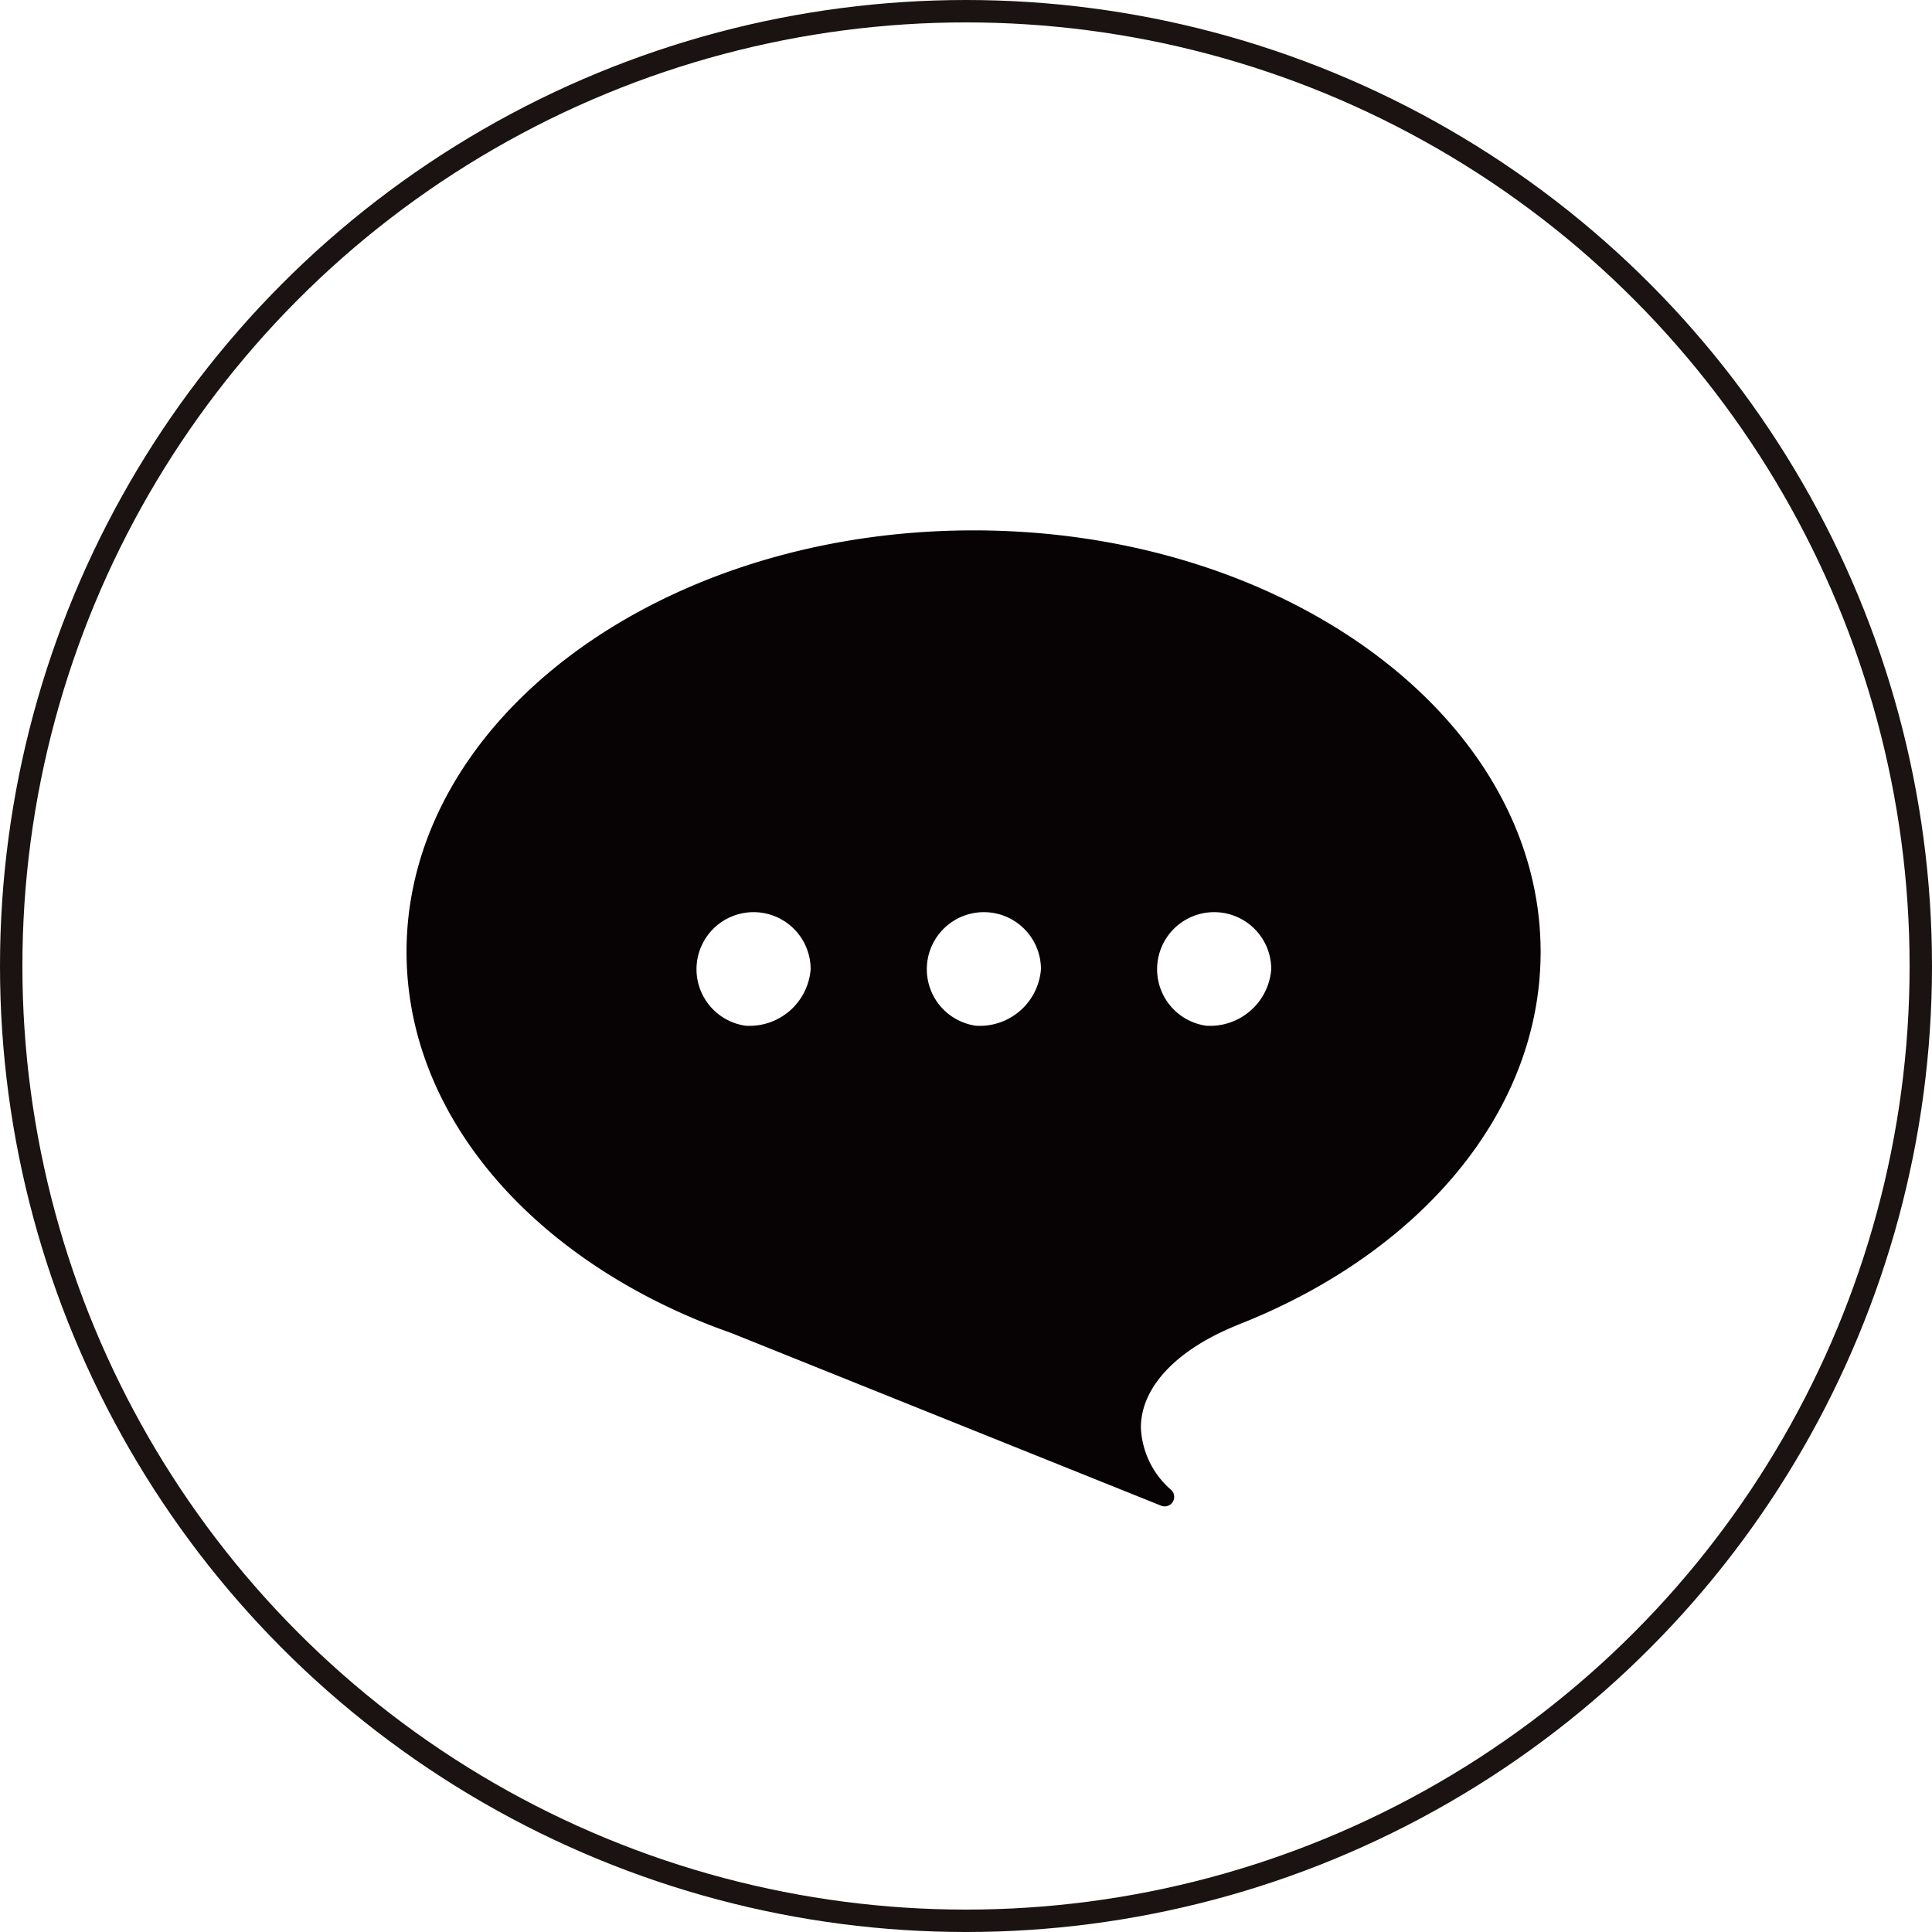
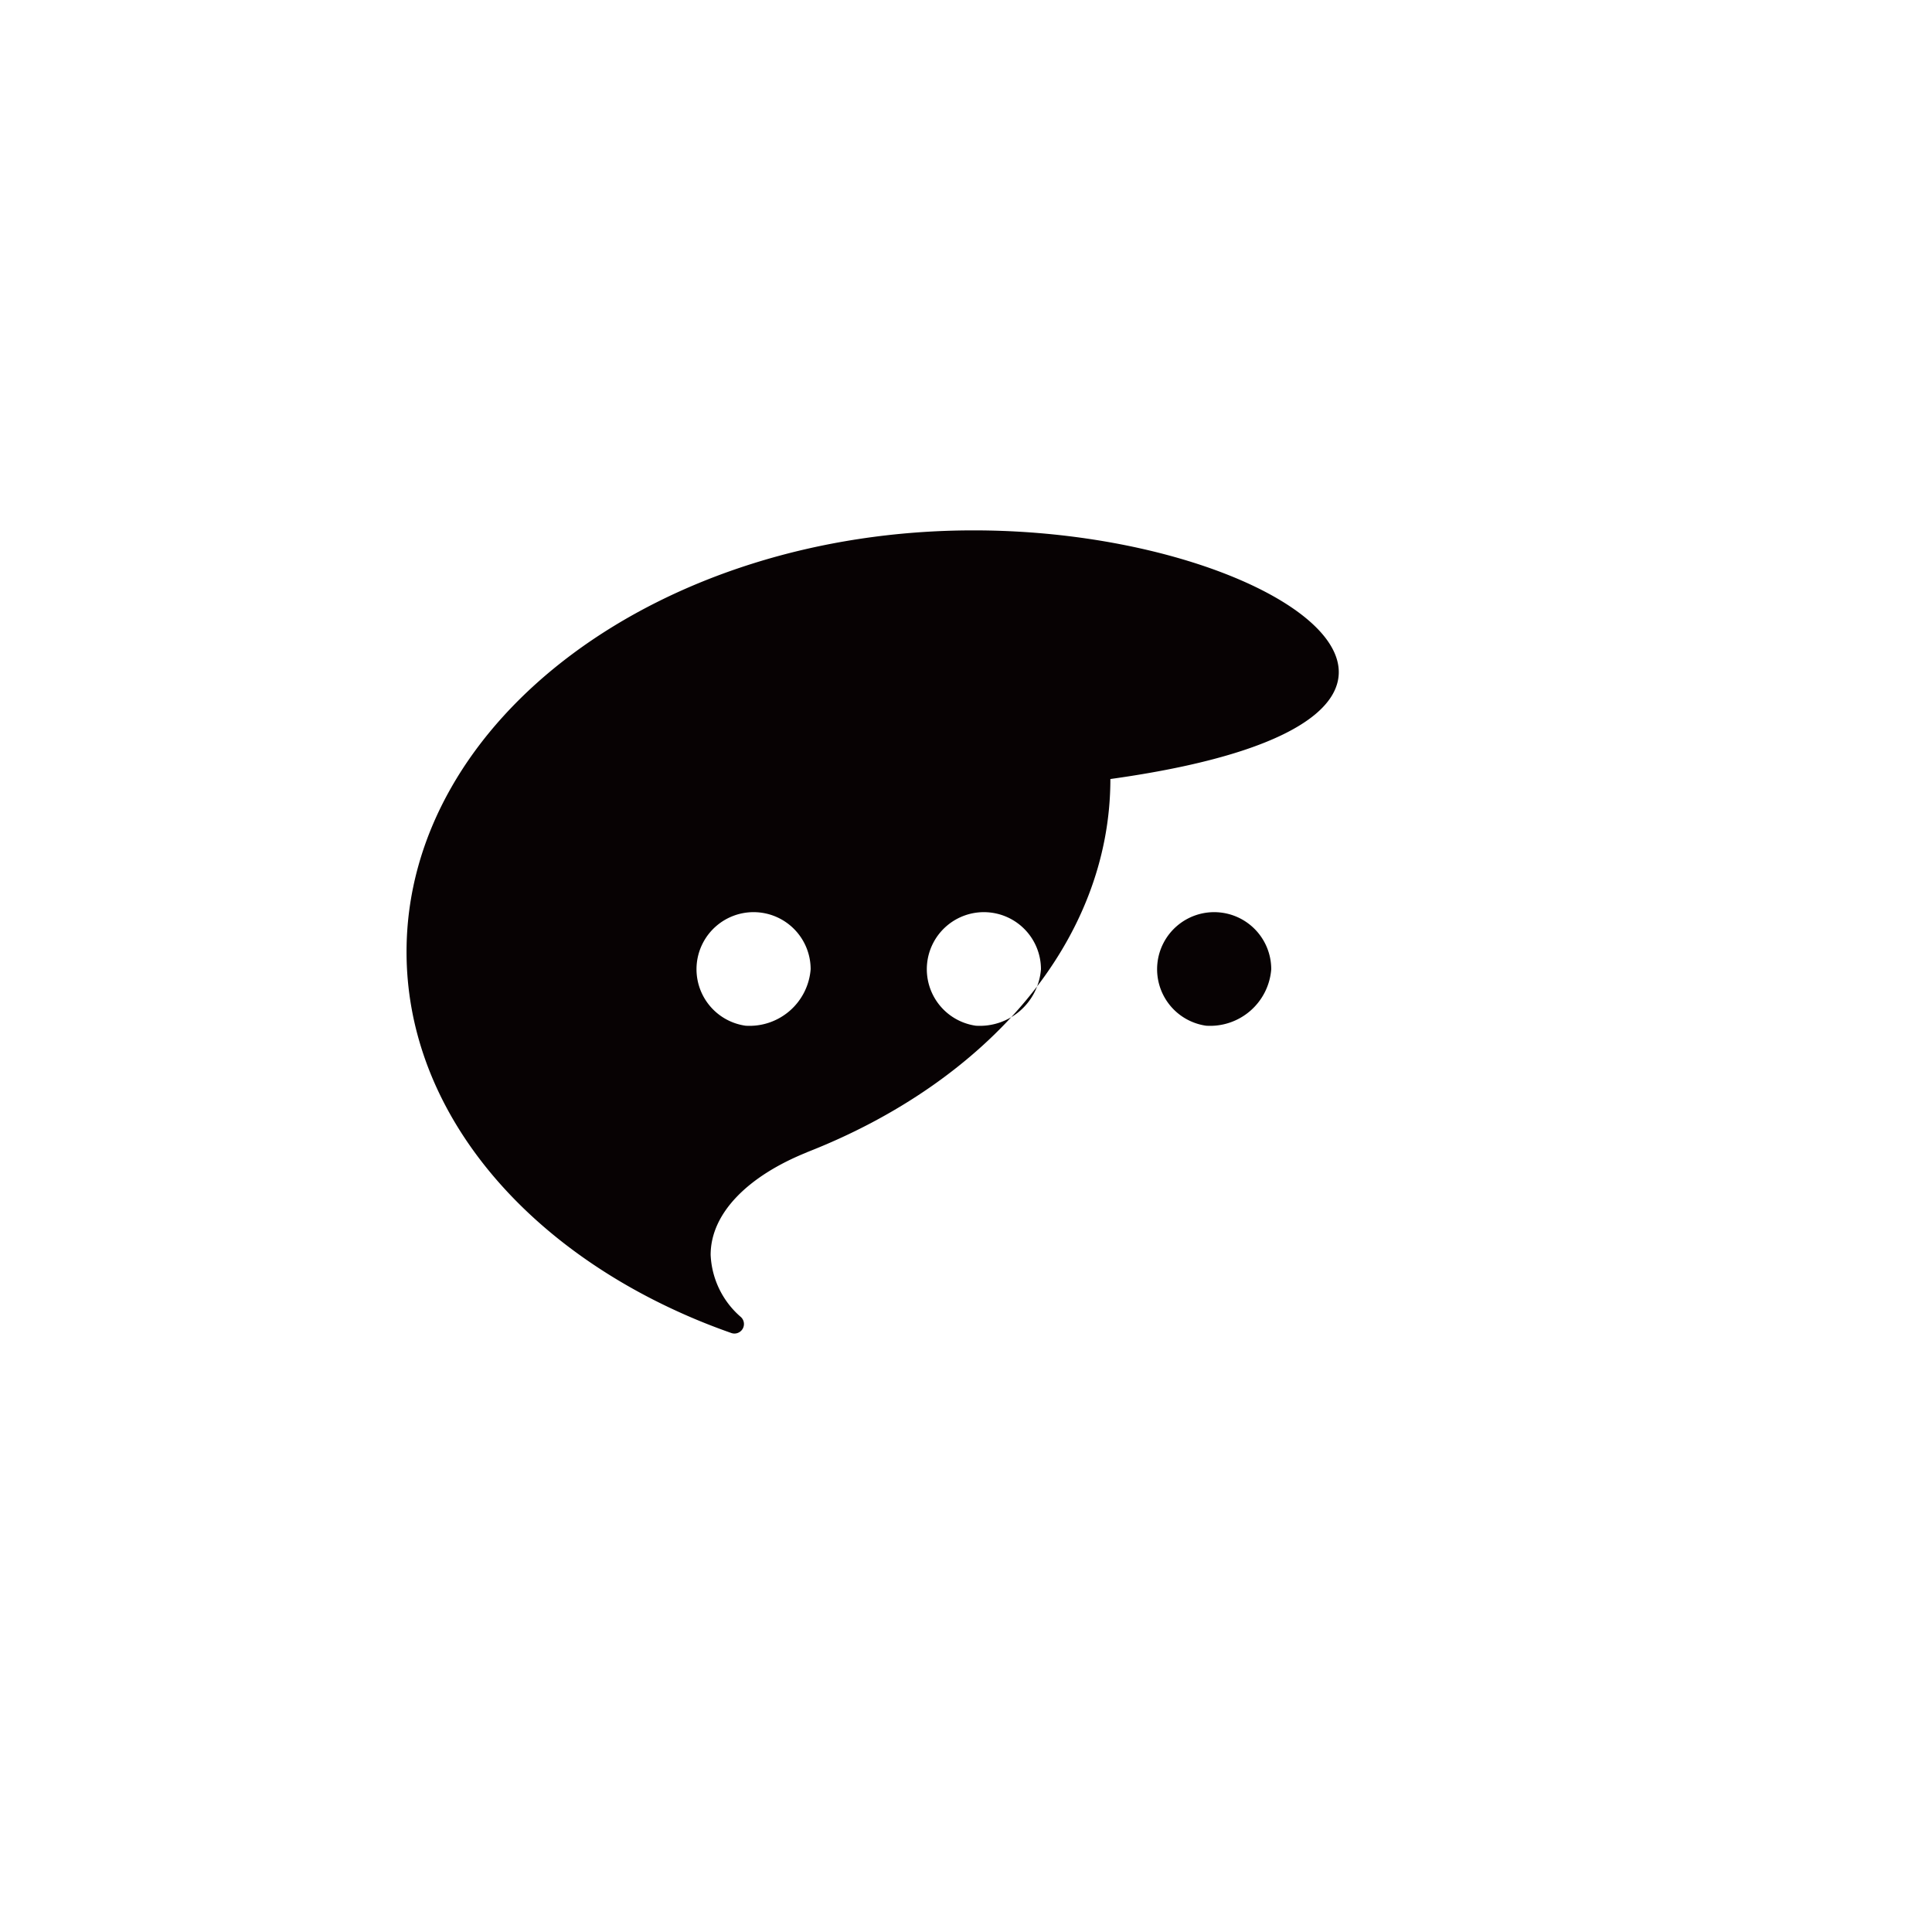
<svg xmlns="http://www.w3.org/2000/svg" width="105.22" height="105.22" viewBox="0 0 105.22 105.22">
  <g id="组_678" data-name="组 678" transform="translate(0.833 0.395)">
-     <circle id="椭圆_7" data-name="椭圆 7" cx="52" cy="52" r="52" transform="translate(-0.223 0.215)" fill="none" stroke="#1a1311" stroke-miterlimit="10" stroke-width="1.22" />
-     <path id="路径_212" data-name="路径 212" d="M457.3,83.452c-17.055,0-30.882,10.277-30.882,22.954,0,8.3,5.923,15.566,14.8,19.6q1.384.631,2.863,1.15l23.432,9.413a.518.518,0,0,0,.548-.859,4.734,4.734,0,0,1-1.649-3.391c0-2.281,2.059-4.3,5.241-5.58v-.005c9.828-3.838,16.529-11.5,16.529-20.327C488.182,93.729,474.355,83.452,457.3,83.452Zm-12.423,26.977a3.108,3.108,0,1,1,3.549-3.076A3.339,3.339,0,0,1,444.877,110.429Zm12.542,0a3.108,3.108,0,1,1,3.55-3.076A3.339,3.339,0,0,1,457.419,110.429Zm12.542,0a3.108,3.108,0,1,1,3.55-3.076A3.339,3.339,0,0,1,469.961,110.429Z" transform="translate(-405.11 -54.962)" fill="#070203" />
+     <path id="路径_212" data-name="路径 212" d="M457.3,83.452c-17.055,0-30.882,10.277-30.882,22.954,0,8.3,5.923,15.566,14.8,19.6q1.384.631,2.863,1.15a.518.518,0,0,0,.548-.859,4.734,4.734,0,0,1-1.649-3.391c0-2.281,2.059-4.3,5.241-5.58v-.005c9.828-3.838,16.529-11.5,16.529-20.327C488.182,93.729,474.355,83.452,457.3,83.452Zm-12.423,26.977a3.108,3.108,0,1,1,3.549-3.076A3.339,3.339,0,0,1,444.877,110.429Zm12.542,0a3.108,3.108,0,1,1,3.55-3.076A3.339,3.339,0,0,1,457.419,110.429Zm12.542,0a3.108,3.108,0,1,1,3.55-3.076A3.339,3.339,0,0,1,469.961,110.429Z" transform="translate(-405.11 -54.962)" fill="#070203" />
  </g>
</svg>